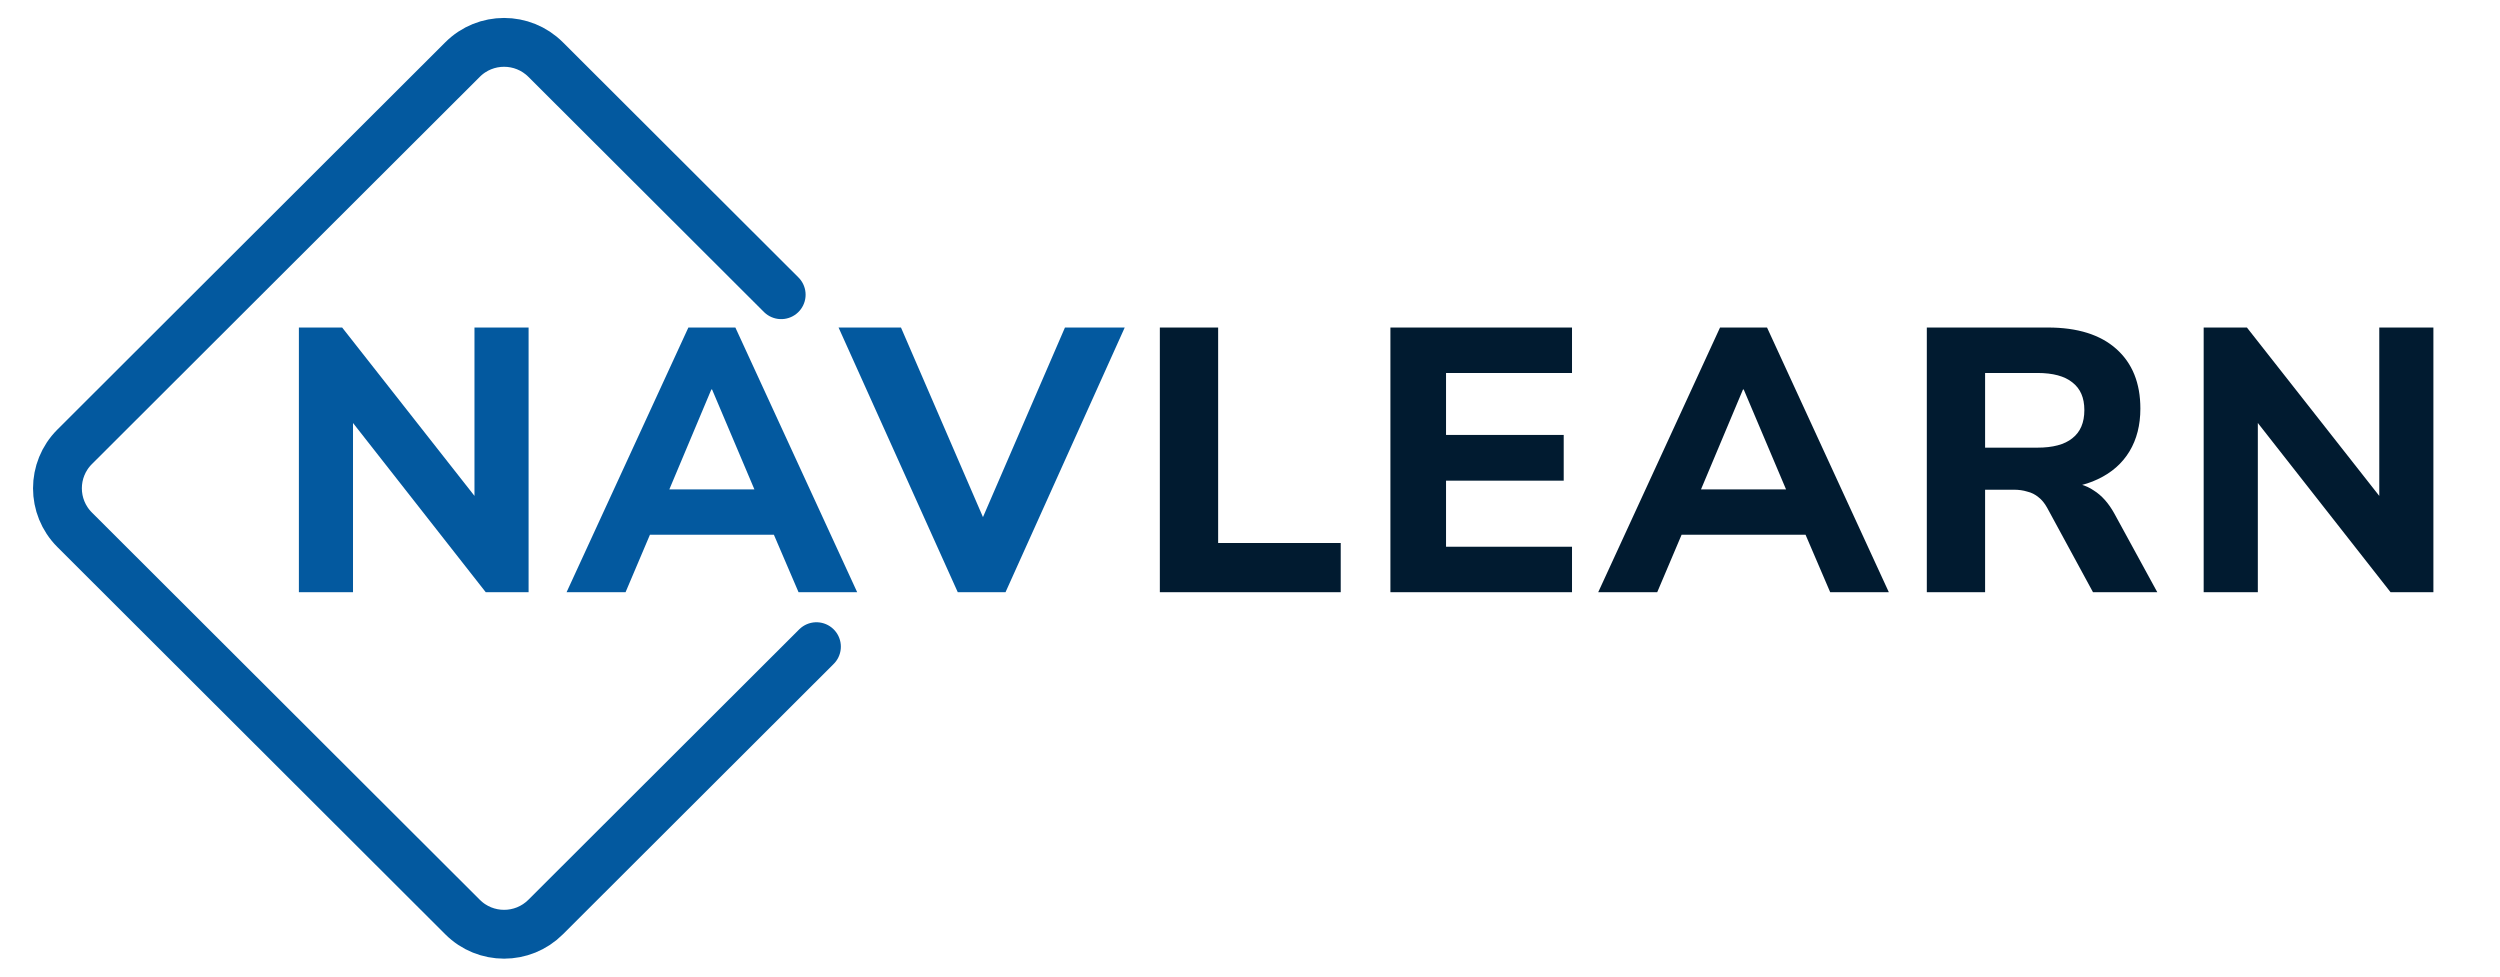
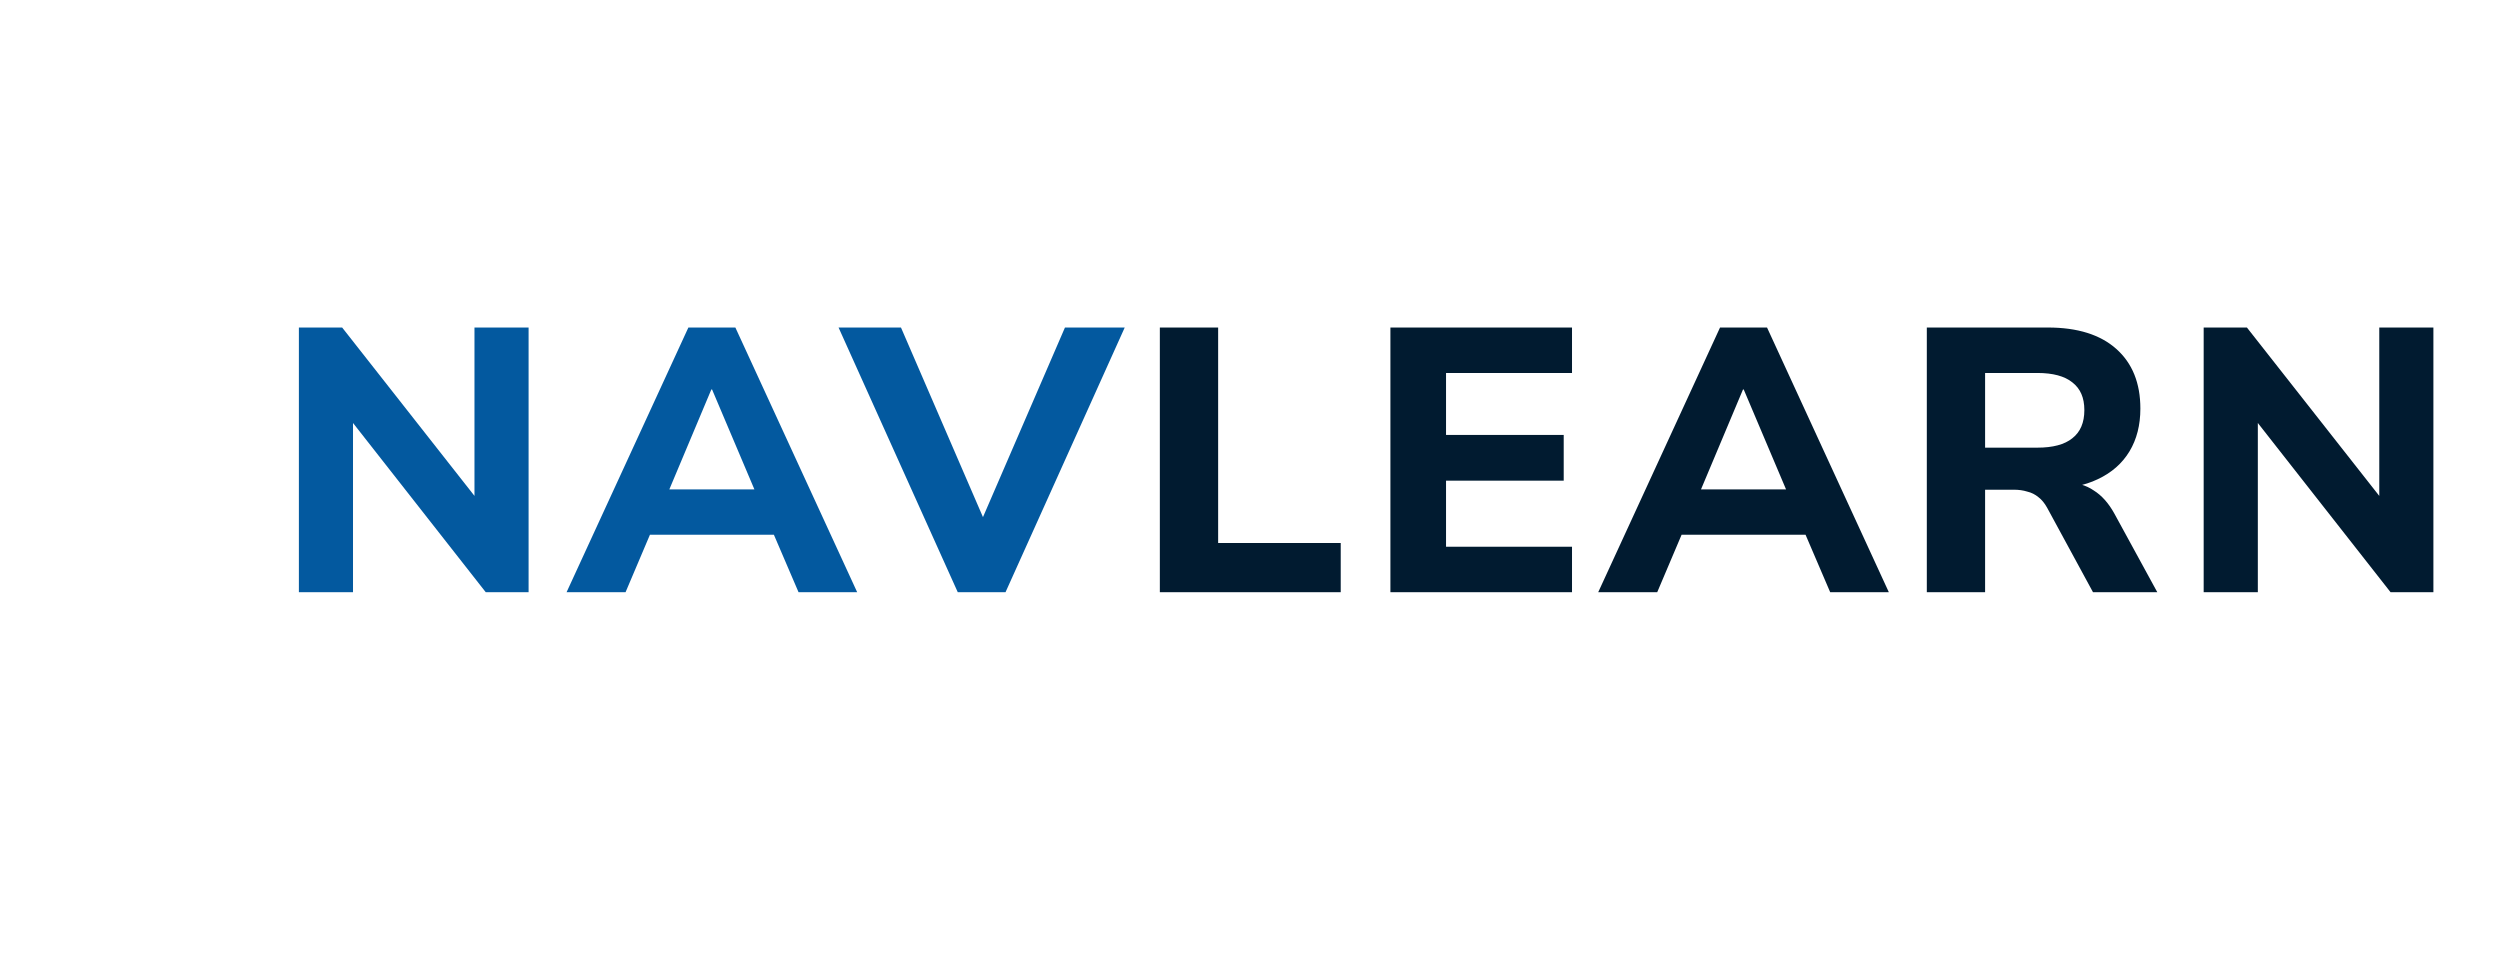
<svg xmlns="http://www.w3.org/2000/svg" width="128" height="50" viewBox="0 0 128 50" fill="none">
  <g id="Logo">
    <path id="Vector" d="M15.303 30.32V16.769H17.518L24.813 26.051H24.293V16.769H27.064V30.32H24.869L17.573 21.018H18.074V30.32H15.303ZM29.009 30.32L35.245 16.769H37.651L43.887 30.32H40.885L39.269 26.553L40.462 27.38H32.434L33.627 26.553L32.029 30.32H29.006H29.009ZM36.42 19.942L33.956 25.804L33.435 25.056H39.46L38.942 25.804L36.458 19.942H36.42ZM49.037 30.32L42.934 16.769H46.13L50.809 27.589H49.847L54.526 16.769H57.586L51.483 30.32H49.039H49.037Z" fill="#03599F" />
    <path id="Vector_2" d="M59.384 30.32V16.769H62.369V27.802H68.645V30.32H59.386H59.384ZM71.189 30.32V16.769H80.487V19.096H74.037V22.267H80.062V24.611H74.037V27.993H80.487V30.32H71.189ZM81.829 30.32L88.066 16.769H90.472L96.708 30.32H93.705L92.09 26.553L93.282 27.38H85.255L86.448 26.553L84.85 30.32H81.827H81.829ZM89.241 19.942L86.777 25.804L86.258 25.056H92.283L91.762 25.804L89.279 19.942H89.241ZM98.653 30.32V16.769H104.851C106.365 16.769 107.533 17.133 108.354 17.864C109.176 18.596 109.587 19.613 109.587 20.92C109.587 21.767 109.4 22.496 109.029 23.111C108.657 23.727 108.118 24.2 107.411 24.533C106.719 24.867 105.864 25.033 104.851 25.033L105.005 24.707H105.795C106.334 24.707 106.803 24.84 107.199 25.111C107.611 25.367 107.963 25.764 108.259 26.302L110.453 30.32H107.161L104.813 25.996C104.684 25.764 104.537 25.584 104.371 25.458C104.204 25.318 104.012 25.22 103.792 25.169C103.587 25.104 103.356 25.073 103.1 25.073H101.637V30.32H98.653ZM101.637 22.92H104.313C105.107 22.92 105.706 22.76 106.102 22.44C106.514 22.12 106.719 21.64 106.719 20.998C106.719 20.356 106.514 19.896 106.102 19.576C105.704 19.256 105.107 19.096 104.313 19.096H101.637V22.92ZM112.828 30.32V16.769H115.042L122.338 26.051H121.819V16.769H124.59V30.32H122.396L115.1 21.018H115.601V30.32H112.83H112.828Z" fill="#011B30" />
-     <path id="Vector_3" d="M39.997 15.089L27.936 3.049C26.761 1.876 24.856 1.876 23.683 3.049L3.821 22.878C2.648 24.051 2.648 25.951 3.821 27.124L23.683 46.953C24.856 48.127 26.761 48.127 27.936 46.953L41.802 33.109" stroke="#03599F" stroke-width="2.5" stroke-linecap="round" />
  </g>
</svg>